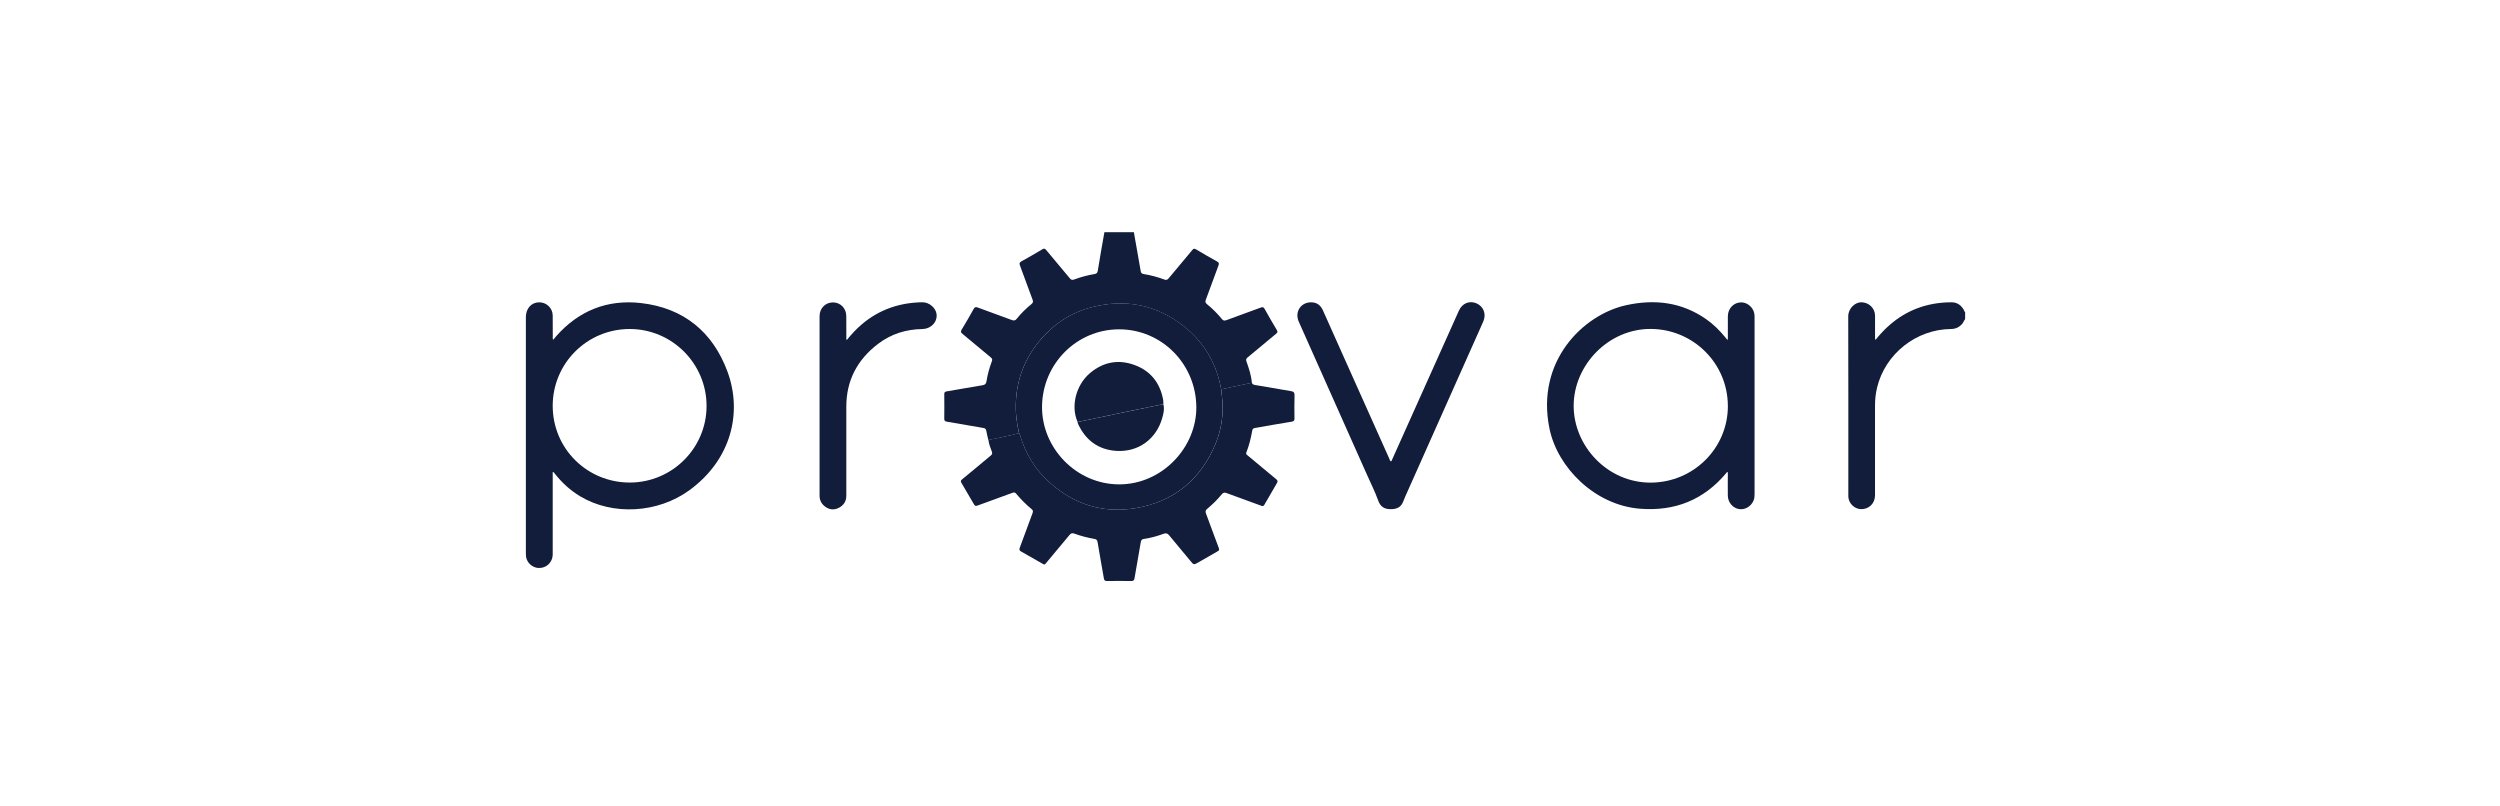
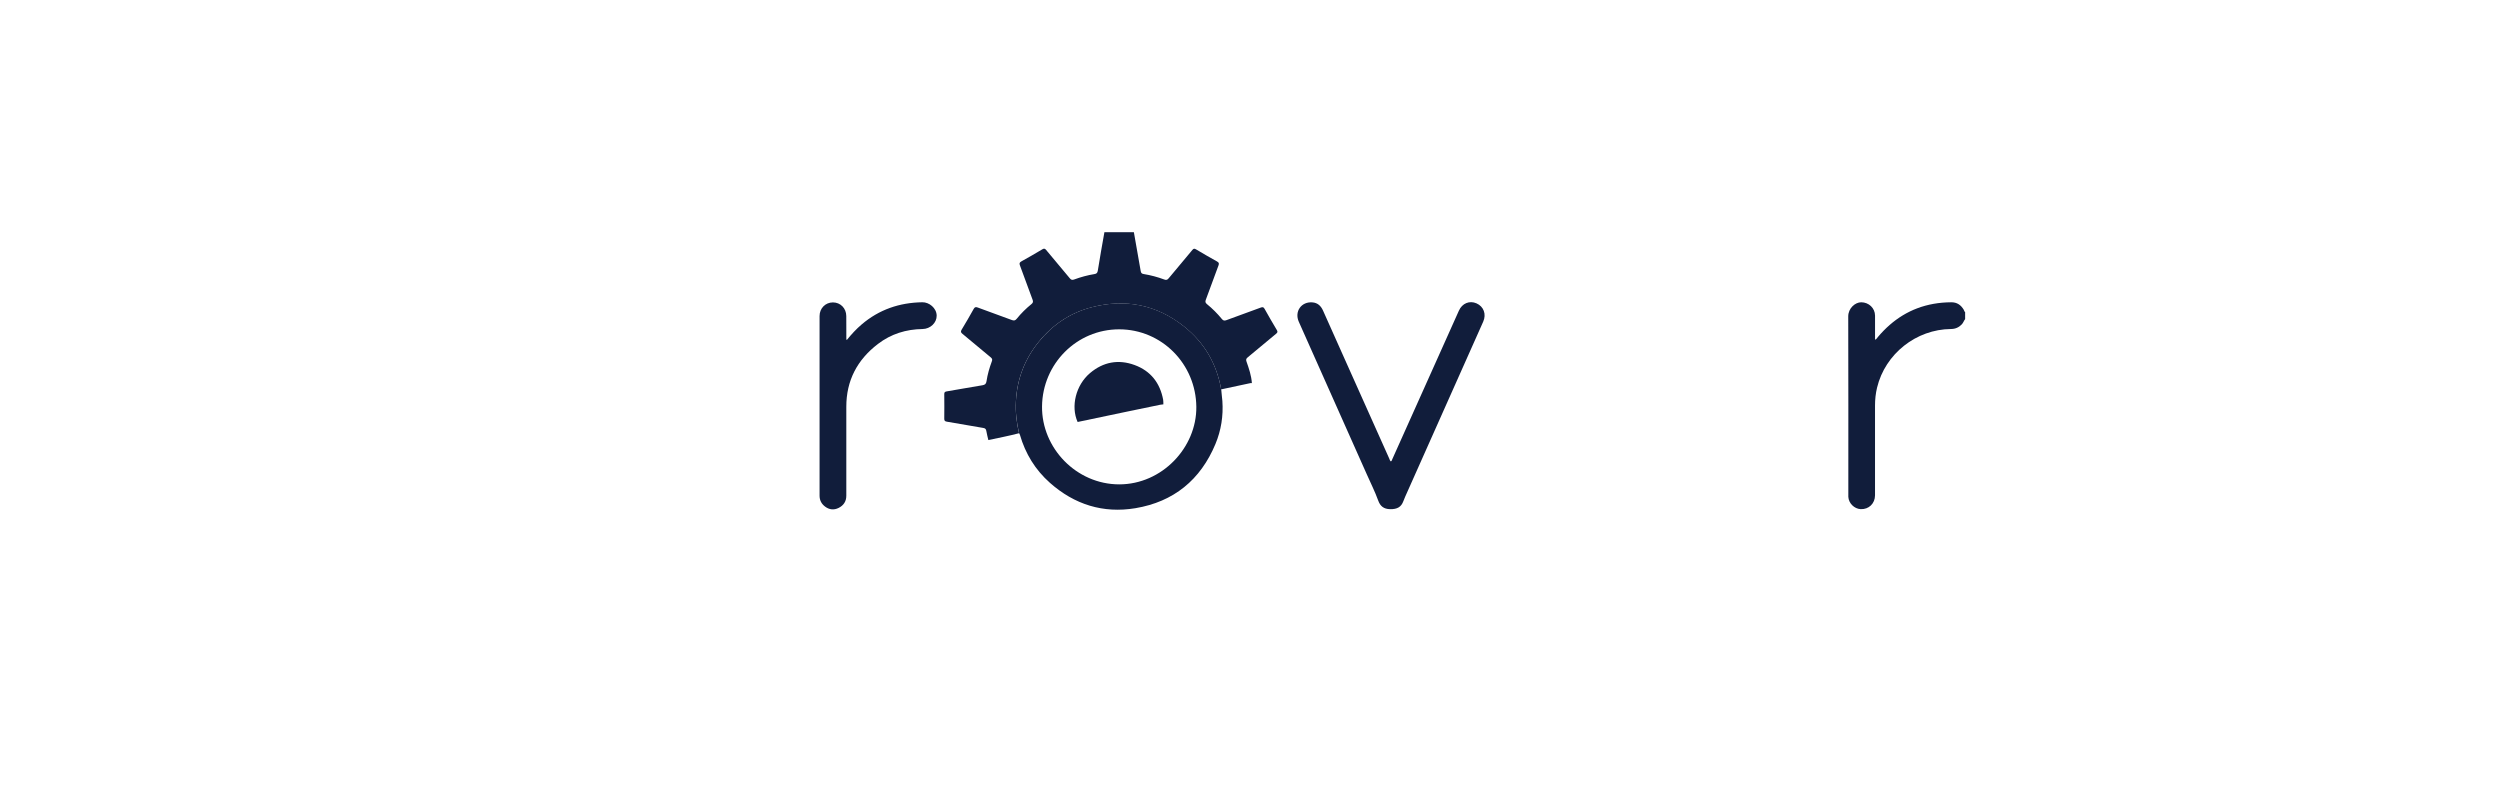
<svg xmlns="http://www.w3.org/2000/svg" width="242" height="78" viewBox="0 0 242 78" fill="none">
  <g id="Frame 7">
    <g id="Provar">
      <path id="Vector" d="M95.671 42.589C95.606 42.301 95.523 42.013 95.477 41.72C95.448 41.535 95.374 41.458 95.186 41.426C94.011 41.23 92.839 41.016 91.662 40.82C91.465 40.788 91.402 40.726 91.405 40.523C91.416 39.735 91.413 38.946 91.405 38.157C91.405 37.986 91.448 37.92 91.628 37.889C92.785 37.695 93.937 37.482 95.094 37.294C95.34 37.254 95.454 37.168 95.494 36.906C95.591 36.243 95.78 35.602 96.011 34.975C96.074 34.807 96.048 34.713 95.911 34.599C94.991 33.842 94.085 33.072 93.165 32.315C93.008 32.187 92.974 32.096 93.088 31.91C93.488 31.252 93.874 30.583 94.248 29.911C94.351 29.729 94.439 29.692 94.64 29.766C95.737 30.176 96.843 30.566 97.94 30.976C98.143 31.053 98.263 31.044 98.412 30.865C98.84 30.335 99.323 29.857 99.852 29.43C100.015 29.296 100.018 29.187 99.952 29.008C99.54 27.903 99.143 26.795 98.729 25.69C98.654 25.49 98.692 25.402 98.874 25.299C99.558 24.921 100.235 24.53 100.906 24.129C101.072 24.032 101.152 24.058 101.269 24.2C102.026 25.117 102.801 26.023 103.558 26.94C103.687 27.097 103.792 27.122 103.981 27.054C104.618 26.82 105.275 26.638 105.947 26.53C106.153 26.499 106.233 26.41 106.267 26.202C106.464 24.96 106.687 23.719 106.907 22.477C107.859 22.477 108.807 22.477 109.759 22.477C109.982 23.73 110.207 24.98 110.419 26.234C110.45 26.424 110.522 26.499 110.707 26.527C111.39 26.638 112.056 26.815 112.702 27.057C112.891 27.128 112.999 27.097 113.125 26.943C113.882 26.026 114.657 25.12 115.414 24.203C115.531 24.061 115.611 24.038 115.774 24.137C116.445 24.539 117.123 24.929 117.806 25.308C117.986 25.408 118.026 25.49 117.951 25.692C117.534 26.795 117.14 27.906 116.725 29.011C116.657 29.193 116.668 29.304 116.828 29.435C117.357 29.865 117.837 30.344 118.269 30.871C118.403 31.033 118.511 31.067 118.711 30.993C119.817 30.58 120.932 30.184 122.04 29.774C122.223 29.706 122.315 29.72 122.415 29.902C122.798 30.592 123.195 31.275 123.601 31.953C123.692 32.104 123.672 32.187 123.538 32.298C122.612 33.061 121.698 33.839 120.769 34.599C120.62 34.722 120.6 34.821 120.66 34.998C120.9 35.679 121.132 36.362 121.183 37.091C121.089 37.066 121 37.094 120.909 37.114C120.009 37.308 119.109 37.499 118.209 37.692C117.768 35.214 116.58 33.158 114.605 31.597C111.959 29.503 108.959 28.9 105.693 29.74C103.618 30.273 101.909 31.42 100.563 33.075C99.197 34.753 98.451 36.681 98.34 38.846C98.286 39.891 98.4 40.919 98.643 41.936C97.66 42.198 96.66 42.383 95.665 42.6L95.671 42.589Z" fill="#111D3B" />
      <path id="Vector_2" d="M190.225 30.89C190.097 31.047 190.045 31.252 189.899 31.4C189.614 31.694 189.279 31.845 188.856 31.848C185.482 31.879 182.491 34.252 181.702 37.513C181.564 38.082 181.502 38.663 181.502 39.25C181.502 42.147 181.502 45.044 181.502 47.943C181.502 48.744 180.895 49.322 180.112 49.285C179.492 49.253 178.95 48.712 178.918 48.094C178.916 48.037 178.918 47.983 178.918 47.926C178.918 42.158 178.927 36.393 178.909 30.626C178.909 29.842 179.581 29.256 180.17 29.261C180.901 29.267 181.495 29.817 181.504 30.549C181.513 31.318 181.504 32.087 181.504 32.887C181.656 32.827 181.71 32.705 181.787 32.614C183.21 30.93 184.968 29.805 187.165 29.412C187.734 29.31 188.308 29.264 188.888 29.261C189.443 29.258 189.82 29.526 190.091 29.982C190.137 30.059 190.145 30.161 190.225 30.218V30.888V30.89Z" fill="#111D3B" />
-       <path id="Vector_3" d="M95.673 42.588C96.667 42.372 97.667 42.187 98.65 41.924C98.679 41.981 98.716 42.038 98.736 42.098C99.264 43.918 100.219 45.476 101.639 46.735C104.008 48.837 106.788 49.712 109.909 49.19C113.621 48.569 116.215 46.445 117.658 42.978C118.21 41.654 118.43 40.255 118.33 38.814C118.304 38.435 118.238 38.059 118.218 37.681C119.119 37.49 120.019 37.296 120.919 37.102C121.01 37.082 121.099 37.051 121.193 37.08C121.276 37.267 121.462 37.259 121.616 37.288C122.73 37.484 123.845 37.675 124.962 37.86C125.211 37.9 125.319 37.988 125.311 38.27C125.285 39.014 125.299 39.757 125.305 40.498C125.305 40.694 125.268 40.782 125.039 40.819C123.848 41.007 122.662 41.224 121.473 41.429C121.336 41.452 121.25 41.511 121.219 41.674C121.087 42.394 120.922 43.106 120.65 43.79C120.604 43.907 120.63 43.967 120.724 44.047C121.667 44.827 122.605 45.619 123.551 46.399C123.688 46.513 123.699 46.607 123.613 46.752C123.199 47.456 122.788 48.162 122.385 48.871C122.29 49.037 122.193 48.994 122.059 48.945C120.95 48.538 119.839 48.139 118.733 47.729C118.541 47.658 118.413 47.672 118.276 47.837C117.847 48.364 117.361 48.837 116.838 49.273C116.684 49.401 116.672 49.529 116.741 49.712C117.161 50.831 117.564 51.959 117.99 53.075C118.058 53.258 117.967 53.309 117.853 53.375C117.224 53.736 116.598 54.101 115.967 54.457C115.558 54.688 115.552 54.682 115.249 54.317C114.555 53.483 113.858 52.651 113.169 51.814C113.018 51.629 112.872 51.583 112.641 51.668C112.012 51.899 111.369 52.079 110.703 52.175C110.526 52.201 110.46 52.298 110.429 52.469C110.229 53.637 110.017 54.799 109.823 55.967C109.789 56.175 109.712 56.246 109.5 56.243C108.717 56.231 107.934 56.231 107.151 56.243C106.96 56.243 106.888 56.172 106.857 55.998C106.654 54.822 106.44 53.651 106.245 52.472C106.214 52.275 106.131 52.201 105.954 52.17C105.285 52.053 104.628 51.885 103.991 51.651C103.788 51.577 103.662 51.623 103.534 51.779C102.762 52.708 101.985 53.628 101.216 54.559C101.128 54.665 101.076 54.659 100.968 54.596C100.259 54.186 99.55 53.779 98.836 53.383C98.653 53.281 98.656 53.175 98.719 53.004C99.133 51.893 99.536 50.774 99.953 49.663C100.019 49.487 99.996 49.39 99.847 49.27C99.307 48.829 98.819 48.33 98.37 47.795C98.259 47.664 98.17 47.644 98.016 47.701C96.944 48.097 95.867 48.481 94.792 48.877C94.404 49.02 94.404 49.031 94.201 48.683C93.821 48.037 93.444 47.385 93.064 46.738C92.987 46.607 92.984 46.525 93.118 46.413C94.052 45.65 94.975 44.87 95.904 44.1C96.038 43.989 96.076 43.893 96.013 43.722C95.878 43.349 95.721 42.978 95.678 42.58L95.673 42.588Z" fill="#111D3B" />
-       <path id="Vector_4" d="M53.542 32.896C53.65 32.768 53.745 32.648 53.848 32.534C56.028 30.073 58.782 28.968 62.037 29.335C66.181 29.805 69.007 32.141 70.421 35.978C71.87 39.903 70.818 44.46 66.758 47.436C63.68 49.692 59.297 49.929 56.151 48.037C55.205 47.471 54.41 46.733 53.725 45.878C53.67 45.81 53.633 45.719 53.502 45.673C53.502 45.784 53.502 45.881 53.502 45.978C53.502 48.533 53.502 51.085 53.502 53.64C53.502 54.452 52.876 55.035 52.084 54.978C51.541 54.939 51.033 54.492 50.936 53.959C50.91 53.822 50.904 53.683 50.904 53.543C50.904 45.927 50.904 38.31 50.904 30.694C50.904 29.865 51.433 29.273 52.182 29.264C52.899 29.256 53.49 29.817 53.502 30.535C53.513 31.221 53.502 31.91 53.508 32.597C53.508 32.685 53.482 32.779 53.547 32.893L53.542 32.896ZM68.395 39.293C68.395 35.194 65.052 31.851 60.96 31.848C56.828 31.848 53.502 35.166 53.502 39.287C53.502 43.415 56.822 46.716 60.971 46.71C65.066 46.704 68.398 43.378 68.395 39.29V39.293Z" fill="#111D3B" />
-       <path id="Vector_5" d="M167.256 32.861C167.256 32.112 167.25 31.363 167.256 30.614C167.264 29.834 167.844 29.253 168.59 29.27C169.147 29.281 169.702 29.757 169.81 30.321C169.833 30.438 169.842 30.56 169.842 30.68C169.842 36.41 169.842 42.141 169.842 47.872C169.842 48.08 169.819 48.279 169.736 48.47C169.49 49.04 168.893 49.379 168.319 49.276C167.724 49.168 167.264 48.624 167.253 47.983C167.242 47.314 167.253 46.644 167.253 45.978C167.253 45.887 167.253 45.795 167.253 45.704C167.147 45.679 167.13 45.761 167.093 45.804C164.913 48.399 162.121 49.51 158.752 49.245C154.383 48.9 150.762 45.263 149.988 41.483C148.653 34.978 153.222 30.472 157.4 29.546C160.152 28.937 162.775 29.236 165.144 30.888C165.867 31.392 166.484 32.007 167.039 32.691C167.09 32.753 167.144 32.819 167.196 32.881C167.216 32.876 167.236 32.87 167.256 32.867V32.861ZM167.256 39.299C167.256 35.194 163.927 31.876 159.829 31.842C155.706 31.805 152.339 35.331 152.331 39.27C152.322 43.167 155.6 46.738 159.801 46.718C163.921 46.698 167.256 43.4 167.259 39.301L167.256 39.299Z" fill="#111D3B" />
      <path id="Vector_6" d="M134.636 44.668C134.73 44.614 134.744 44.514 134.781 44.434C136.93 39.646 139.076 34.858 141.222 30.07C141.539 29.361 142.245 29.068 142.923 29.364C143.623 29.669 143.897 30.415 143.574 31.138C141.057 36.786 138.536 42.438 136.019 48.086C135.956 48.231 135.896 48.376 135.841 48.524C135.636 49.074 135.256 49.302 134.561 49.288C133.953 49.273 133.61 49.006 133.413 48.459C133.095 47.584 132.678 46.753 132.301 45.904C130.112 40.982 127.918 36.063 125.723 31.144C125.283 30.156 125.969 29.179 127.043 29.27C127.555 29.312 127.869 29.617 128.069 30.064C128.769 31.634 129.472 33.2 130.172 34.77C131.607 37.974 133.038 41.178 134.476 44.383C134.518 44.48 134.539 44.594 134.636 44.665V44.668Z" fill="#111D3B" />
      <path id="Vector_7" d="M81.975 32.907C82.418 32.36 82.88 31.856 83.406 31.409C85.098 29.965 87.067 29.293 89.287 29.259C89.941 29.247 90.659 29.817 90.67 30.549C90.681 31.247 90.056 31.839 89.307 31.85C87.712 31.873 86.258 32.32 84.986 33.294C82.98 34.827 81.92 36.838 81.923 39.378C81.926 42.249 81.923 45.118 81.923 47.989C81.923 48.541 81.654 48.931 81.177 49.168C80.723 49.393 80.269 49.344 79.863 49.034C79.517 48.772 79.334 48.425 79.334 47.98C79.334 42.184 79.334 36.391 79.334 30.594C79.334 29.845 79.9 29.273 80.629 29.273C81.357 29.273 81.917 29.842 81.92 30.594C81.926 31.346 81.926 32.098 81.926 32.85C81.926 32.856 81.934 32.864 81.972 32.91L81.975 32.907Z" fill="#111D3B" />
      <path id="Vector_8" d="M118.214 37.684C118.234 38.063 118.3 38.436 118.326 38.818C118.426 40.259 118.206 41.657 117.654 42.982C116.208 46.448 113.617 48.573 109.905 49.194C106.784 49.715 104.004 48.838 101.635 46.739C100.215 45.48 99.26 43.919 98.732 42.102C98.715 42.042 98.675 41.985 98.646 41.928C98.403 40.911 98.289 39.883 98.343 38.837C98.454 36.673 99.2 34.745 100.566 33.067C101.915 31.412 103.621 30.264 105.696 29.732C108.962 28.891 111.962 29.495 114.608 31.589C116.583 33.15 117.769 35.209 118.211 37.684H118.214ZM108.336 31.879C104.221 31.879 100.918 35.217 100.869 39.333C100.823 43.381 104.201 46.881 108.333 46.887C112.491 46.89 115.84 43.315 115.805 39.39C115.768 35.237 112.462 31.879 108.333 31.879H108.336Z" fill="#111D3B" />
      <path id="Vector_9" d="M104.315 40.851C103.635 39.342 104.138 37.277 105.513 36.115C106.79 35.035 108.259 34.759 109.827 35.334C111.388 35.907 112.293 37.072 112.594 38.698C112.619 38.843 112.608 38.994 112.614 39.142C112.514 39.154 112.411 39.159 112.311 39.179C111.199 39.407 110.09 39.638 108.979 39.869C107.424 40.193 105.867 40.524 104.312 40.849L104.315 40.851Z" fill="#111D3B" />
-       <path id="Vector_10" d="M104.315 40.851C105.869 40.523 107.427 40.196 108.981 39.871C110.093 39.637 111.202 39.41 112.313 39.182C112.413 39.162 112.516 39.156 112.616 39.145C112.733 39.6 112.625 40.048 112.502 40.475C111.919 42.514 110.181 43.785 108.053 43.645C106.309 43.531 105.075 42.605 104.349 41.019C104.326 40.971 104.326 40.911 104.315 40.857V40.851Z" fill="#111D3B" />
    </g>
  </g>
</svg>